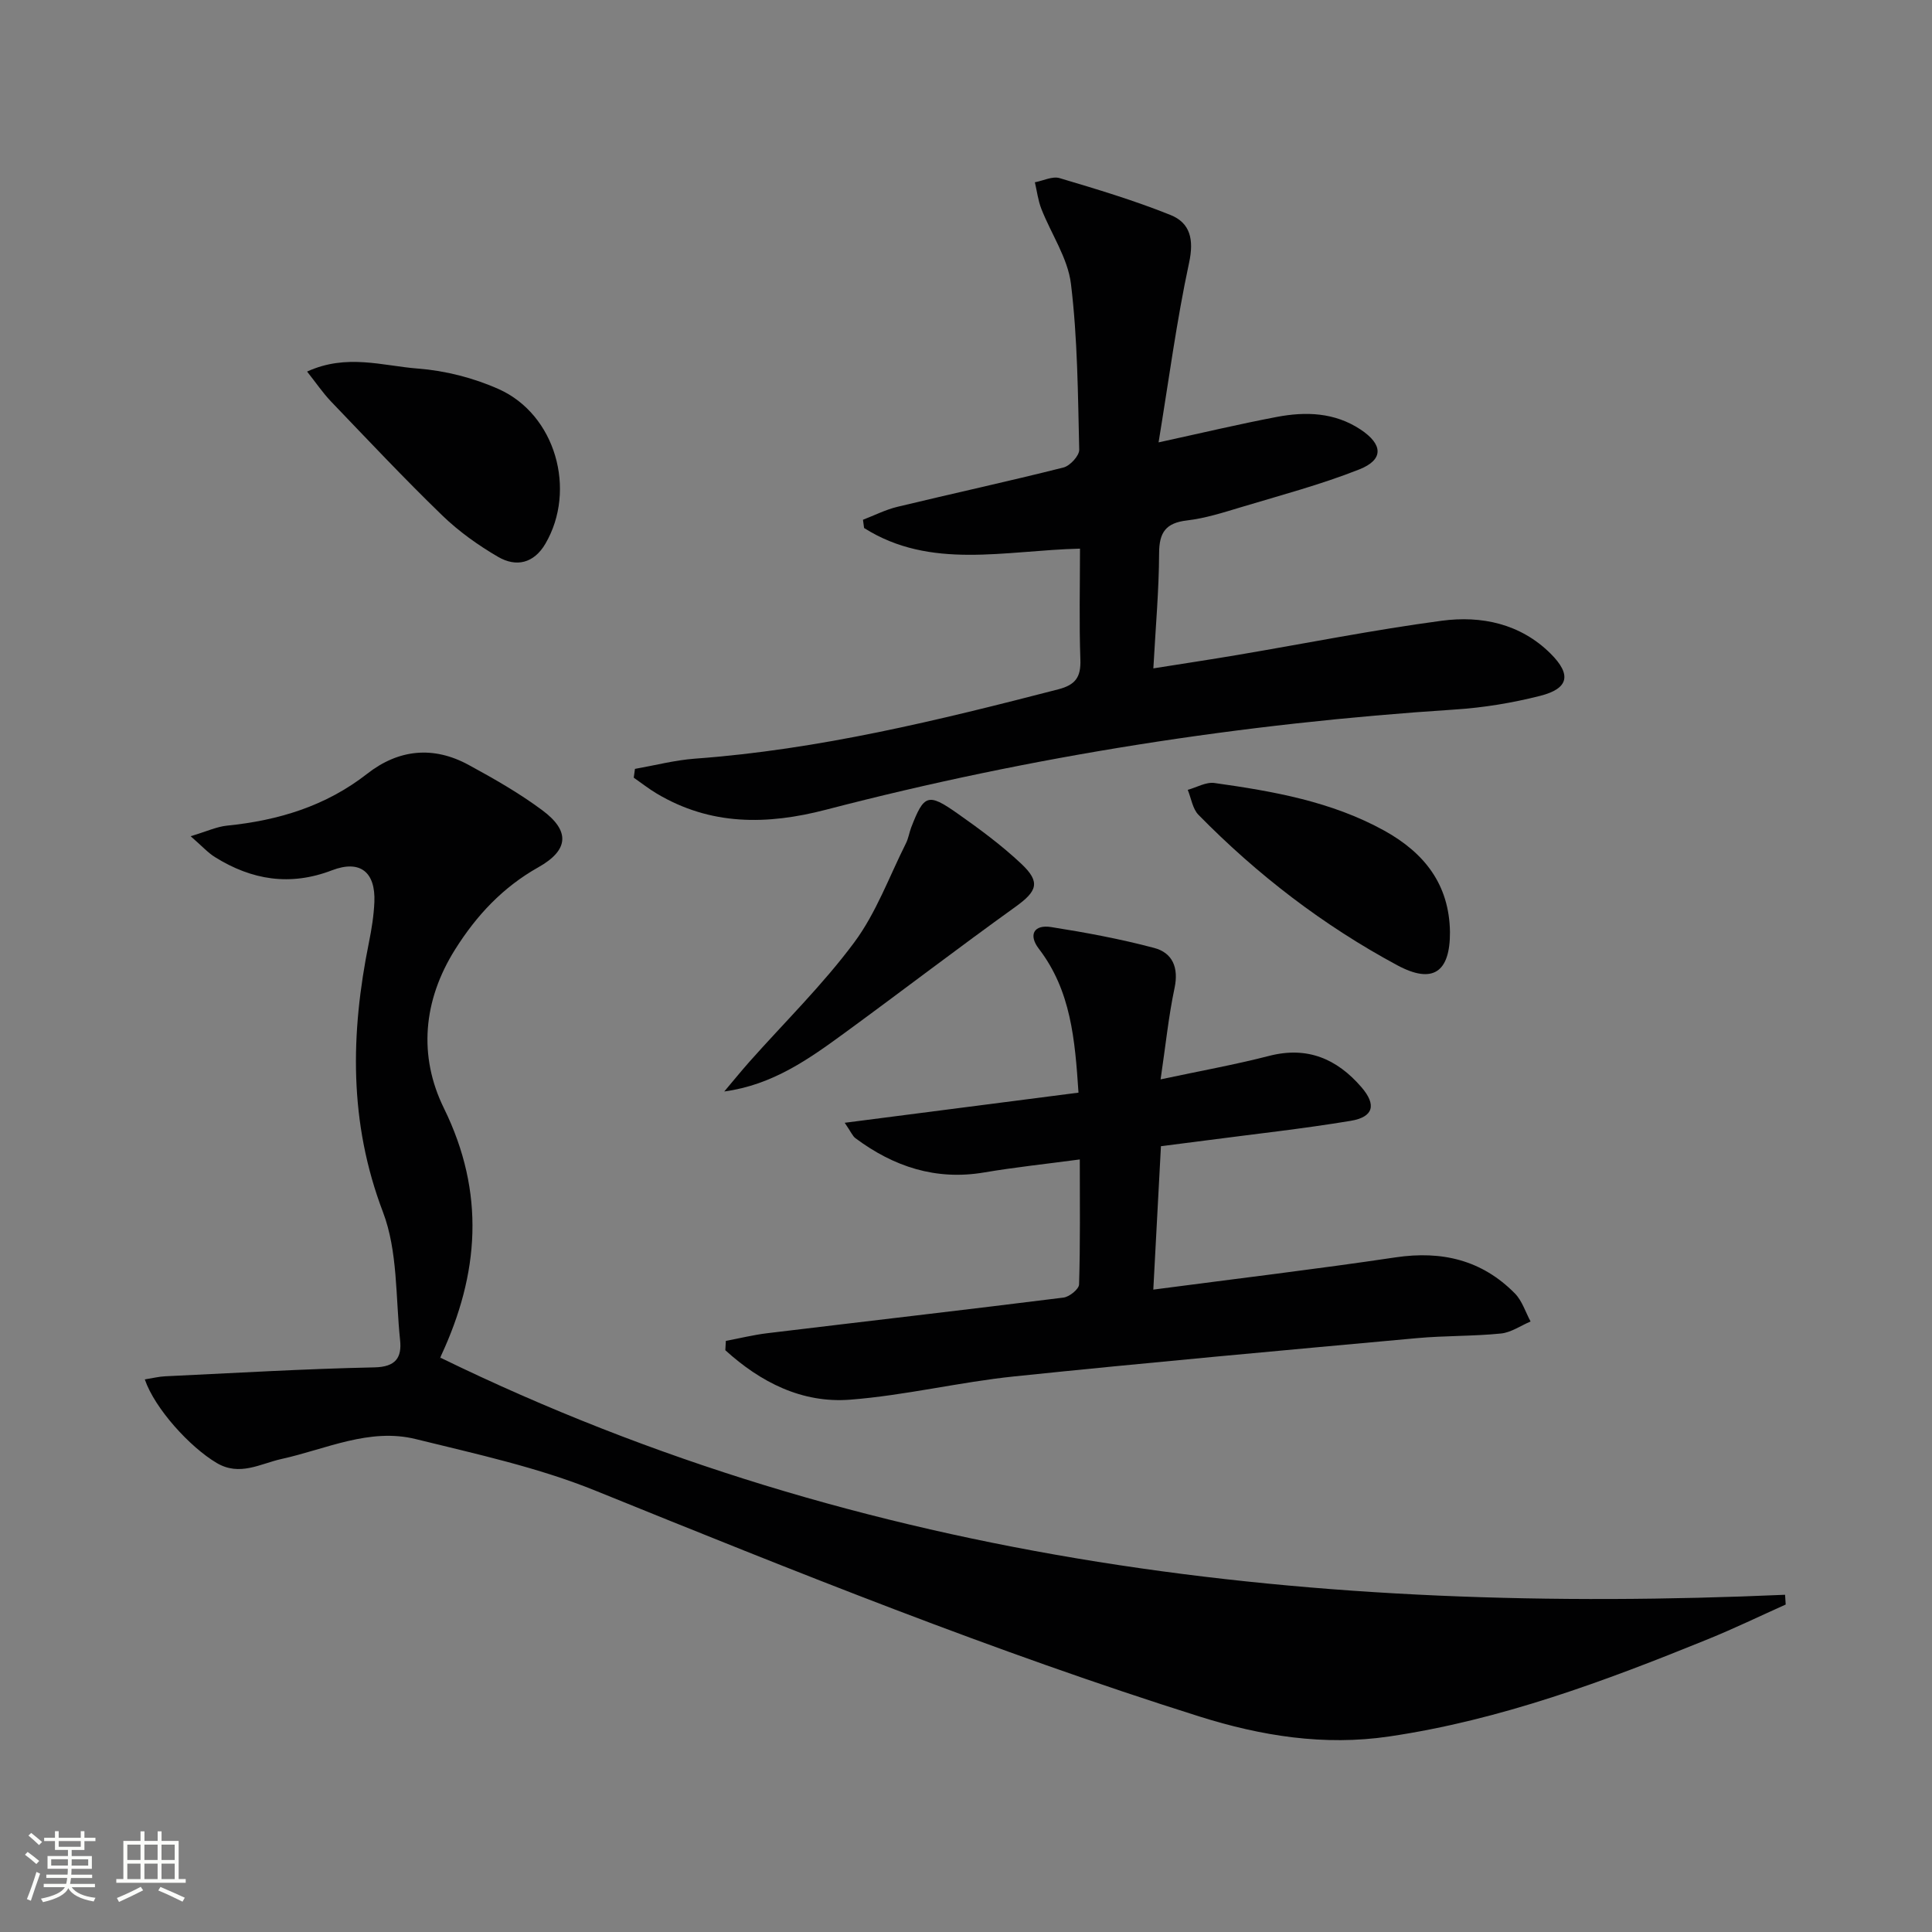
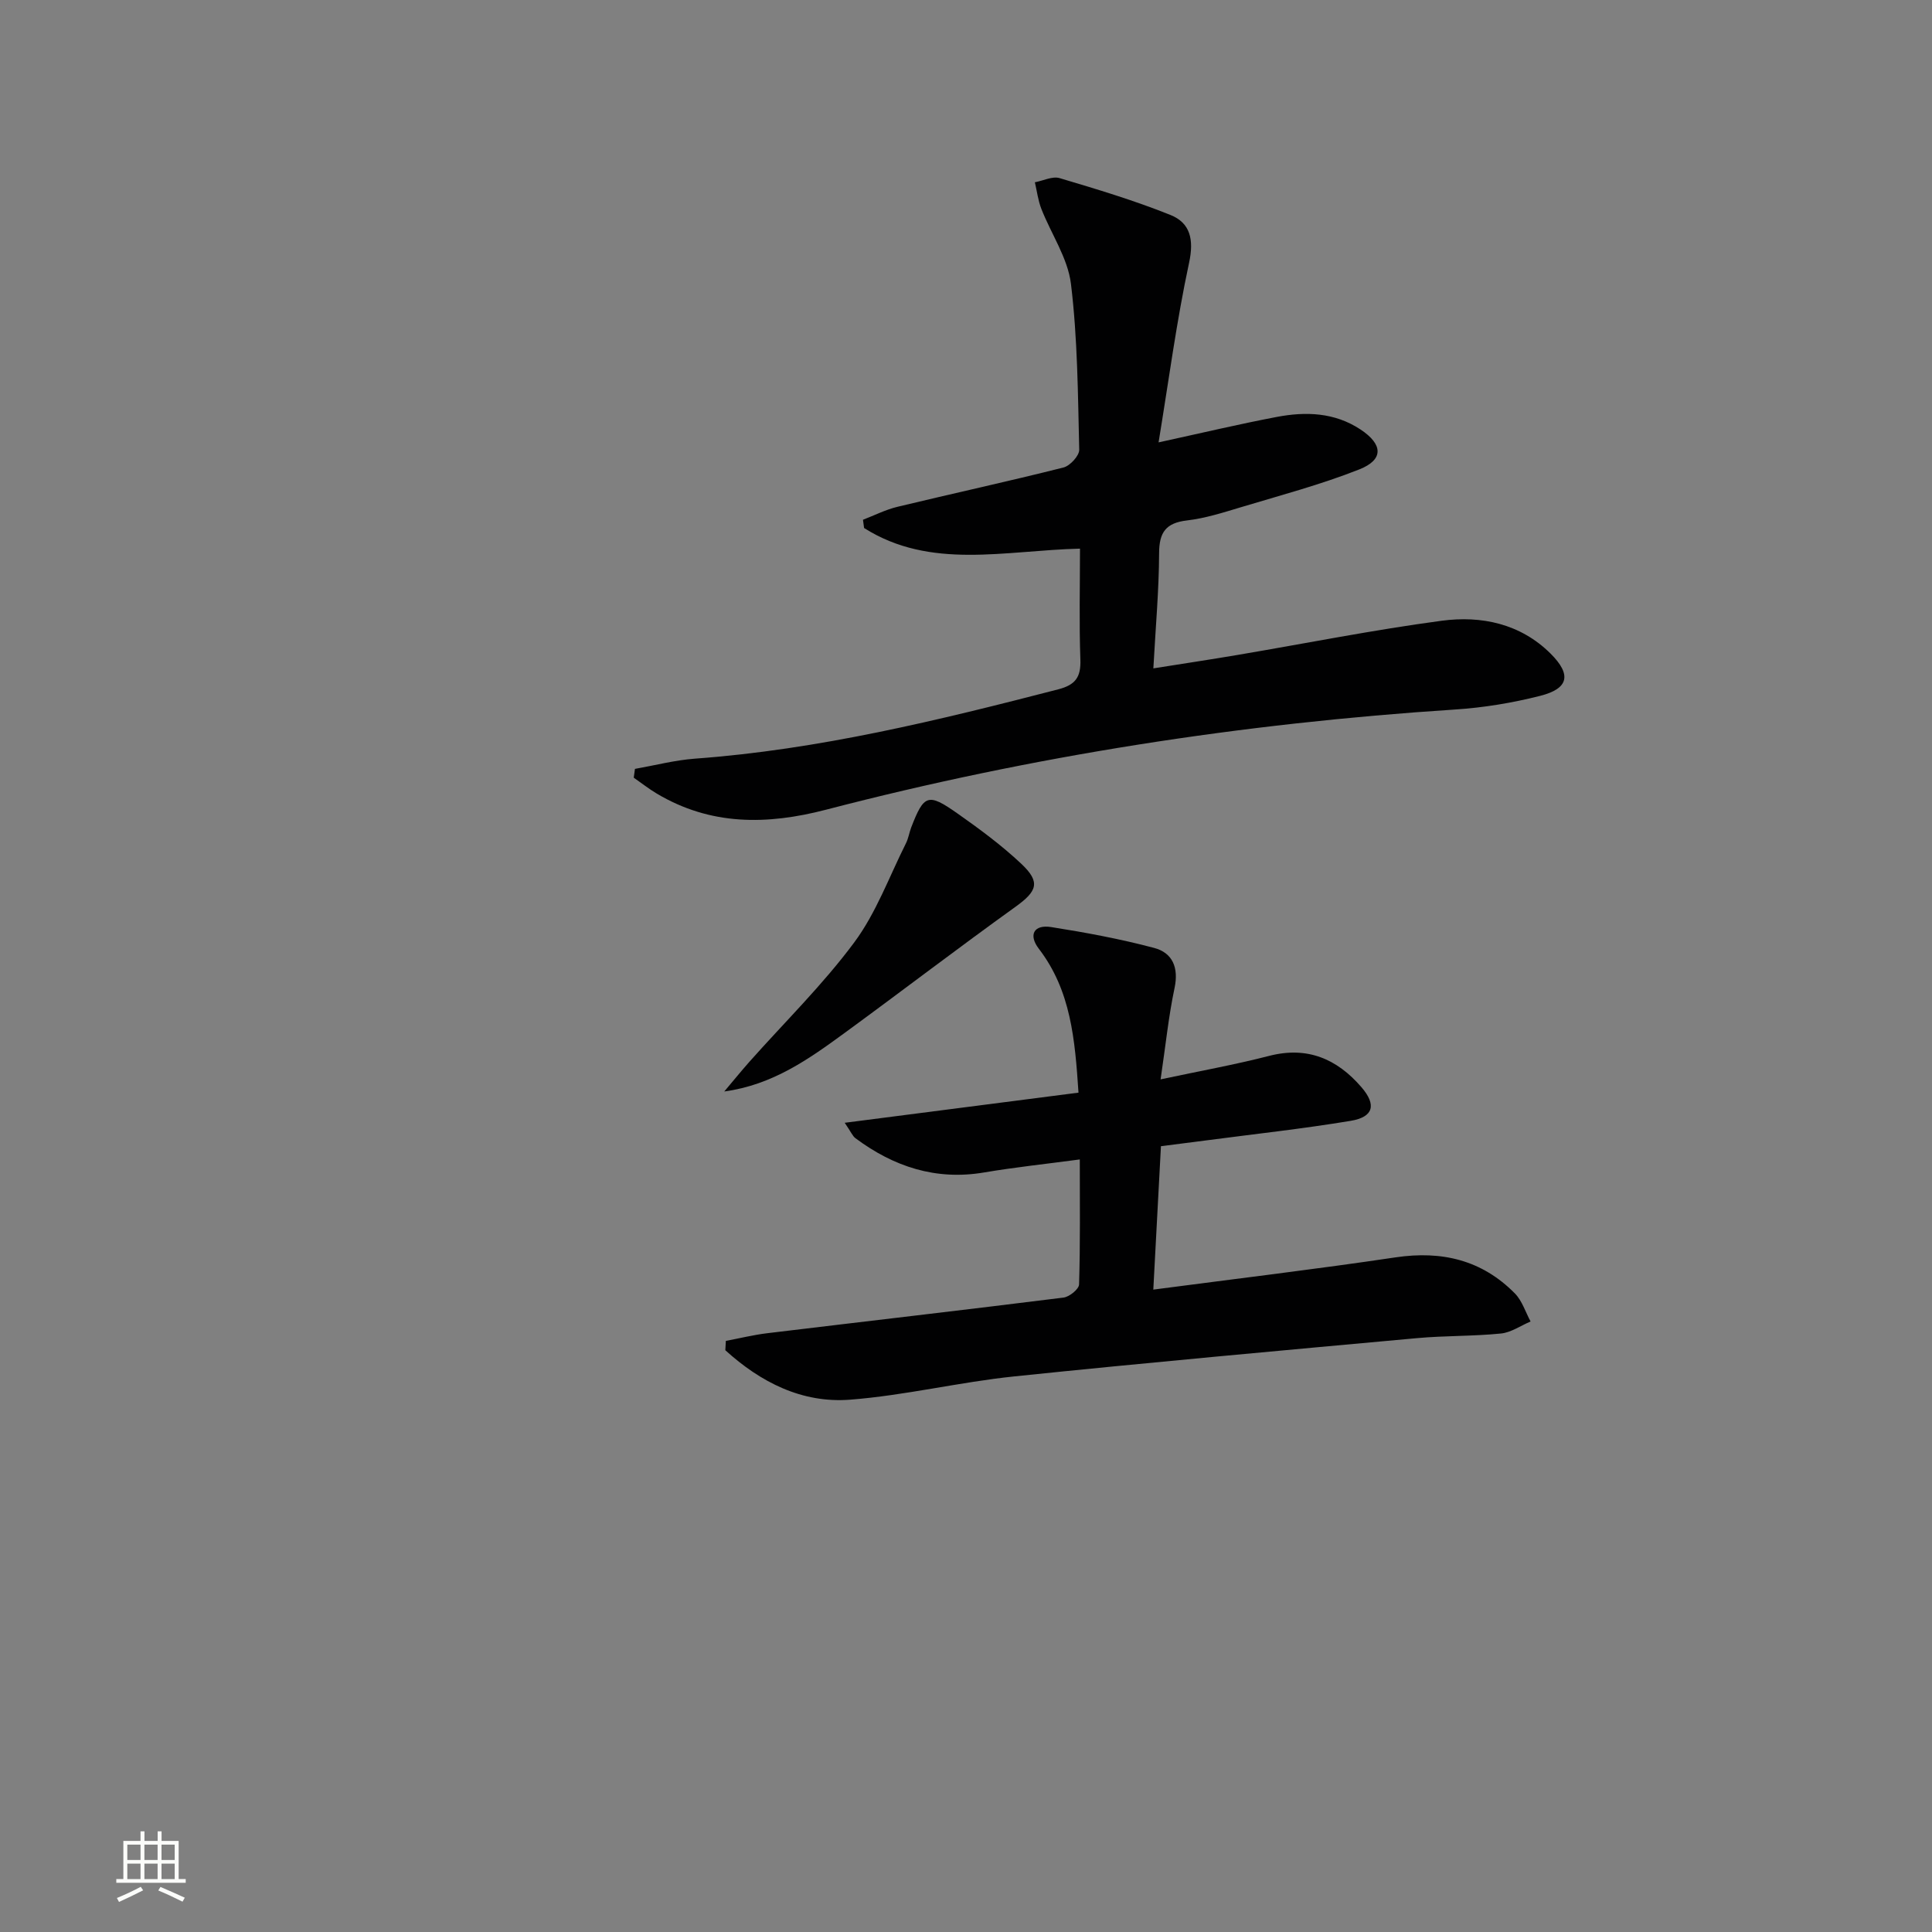
<svg xmlns="http://www.w3.org/2000/svg" enable-background="new 0 0 400 400" viewBox="0 0 400 400">
  <rect x="0" y="0" width="400" height="400" fill="#808080" stroke="none" />
-   <path d="m5.17 384 .55-.58c.85.61 1.65 1.24 2.4 1.87l-.59.64c-.83-.73-1.62-1.38-2.36-1.93m1.22 9.53-.82-.34c.71-1.76 1.37-3.64 1.98-5.63.24.13.5.25.76.36-.6 1.67-1.24 3.54-1.92 5.61m-.5-13.5.57-.54c.56.44 1.31 1.06 2.26 1.87l-.64.64c-.68-.66-1.41-1.32-2.19-1.97m3.25.46h2.24v-1.36h.77v1.36h4.57v-1.36h.76v1.36h2.28v.69h-2.28v1.84h-2.64v1.26h4.18v2.64h-4.21c0 .45-.02.86-.05 1.21h4.32v.69h-4.38c-.04.34-.1.75-.19 1.22h5.15v.69h-4.82c.87 1.19 2.51 1.92 4.93 2.19-.17.31-.3.57-.37.76-2.77-.49-4.52-1.41-5.26-2.76-.56 1.26-2.3 2.23-5.24 2.9-.12-.24-.26-.48-.43-.72 2.73-.55 4.38-1.34 4.96-2.38h-4.38v-.69h4.65c.1-.38.17-.79.21-1.22h-4.32v-.69h4.4c.03-.34.05-.75.05-1.21h-4.2v-2.64h4.23v-1.26h-2.69v-1.84h-2.24zm1.46 4.46v1.29h3.45c.01-.4.02-.57.01-.53v-.32-.45h-3.46zm1.55-2.59h4.57v-1.19h-4.57zm6.11 2.59h-3.42v.77c-.01.19-.01.37-.02.53h3.44z" fill="#fbfcfa" />
  <path d="m32.63 379.16h.82v1.98h3.54v7.89h1.46v.78h-14.37v-.78h1.46v-7.89h3.55v-1.98h.82v1.98h2.73v-1.98zm-3.49 11.48.5.73c-1.61.82-3.28 1.63-5 2.41-.13-.27-.28-.55-.44-.82 1.75-.72 3.4-1.49 4.94-2.32m-2.78-5.55h2.73v-3.18h-2.73zm0 3.95h2.73v-3.2h-2.73zm3.54-3.95h2.73v-3.18h-2.73zm0 3.95h2.73v-3.2h-2.73zm7.89 4.68c-1.84-.92-3.51-1.7-5.02-2.32l.45-.73c1.89.8 3.57 1.55 5.04 2.23zm-1.62-11.81h-2.73v3.18h2.73zm-2.73 7.13h2.73v-3.2h-2.73z" fill="#fbfcfa" />
  <g fill="#010102">
-     <path d="m29.98 285.59c1.69-.27 2.92-.58 4.16-.64 14.45-.68 28.9-1.55 43.37-1.85 4.46-.09 5.71-2.05 5.32-5.68-.93-8.88-.46-18.37-3.54-26.47-7.07-18.56-6.73-36.96-2.91-55.81.56-2.76 1.01-5.58 1.13-8.39.26-6.21-2.96-8.79-8.76-6.57-8.68 3.33-16.62 2.03-24.25-2.73-1.45-.9-2.63-2.23-5.03-4.32 3.34-1 5.39-1.97 7.52-2.19 10.63-1.07 20.46-4.04 29.03-10.74 6.51-5.09 13.71-5.81 21.01-1.83 5.24 2.85 10.47 5.83 15.24 9.38 5.82 4.32 5.49 8.27-.83 11.82-7.34 4.13-12.78 9.95-17.2 16.98-6.67 10.6-7.64 22.1-2.33 32.9 8.6 17.52 7.31 34.26-.6 51.25-.2.43-.19.96-.09.41 88.1 42.98 181.94 53.32 278.36 49.07.04.67.09 1.35.13 2.02-5.35 2.4-10.63 4.95-16.06 7.16-21.41 8.71-43.03 16.77-66.06 20.16-13.44 1.98-26.45-.1-39.27-4.14-42.5-13.39-83.77-30.03-125.03-46.75-11.89-4.82-24.67-7.59-37.2-10.68-9.63-2.38-18.6 2.09-27.78 4.11-4.41.97-8.67 3.66-13.45.83-5.53-3.27-12.81-11.25-14.88-17.3z" />
    <path d="m131.46 159.19c4.14-.73 8.26-1.81 12.43-2.12 25.64-1.87 50.44-7.95 75.21-14.35 3.59-.93 4.71-2.55 4.58-6.16-.27-7.6-.08-15.22-.08-22.97-15.56.37-30.91 4.45-44.7-4.27-.08-.57-.16-1.14-.23-1.71 2.37-.91 4.68-2.09 7.13-2.68 11.45-2.76 22.96-5.26 34.38-8.14 1.36-.34 3.29-2.44 3.26-3.68-.27-11.46-.33-22.98-1.71-34.33-.65-5.35-4.1-10.34-6.13-15.54-.68-1.74-.91-3.66-1.34-5.5 1.72-.32 3.64-1.31 5.13-.86 7.73 2.3 15.48 4.63 22.95 7.63 4.08 1.64 4.89 5.06 3.85 9.88-2.6 12.09-4.21 24.39-6.32 37.2 9.04-1.97 16.73-3.8 24.48-5.27 6-1.14 11.96-.95 17.33 2.6 4.64 3.07 4.86 6.24-.24 8.26-7.98 3.16-16.34 5.37-24.57 7.85-3.65 1.1-7.35 2.28-11.11 2.72-4.39.51-5.77 2.47-5.78 6.8-.03 7.62-.72 15.24-1.19 23.83 6.28-1 11.89-1.84 17.48-2.79 14.07-2.38 28.08-5.18 42.21-7.07 8.23-1.1 16.31.6 22.55 6.8 4.39 4.37 3.76 7.25-2.16 8.75-5.76 1.46-11.73 2.45-17.66 2.83-44.04 2.86-87.45 9.61-130.15 20.73-12.28 3.2-23.95 3.32-35.12-3.35-1.64-.98-3.16-2.18-4.73-3.27.08-.59.16-1.2.25-1.82z" />
    <path d="m150.28 277.62c2.85-.54 5.68-1.24 8.55-1.59 20.45-2.47 40.92-4.82 61.36-7.38 1.22-.15 3.19-1.75 3.22-2.72.26-8.45.15-16.92.15-25.88-7.01.94-13.43 1.61-19.78 2.69-10.02 1.7-18.73-1.18-26.66-7.08-.6-.44-.91-1.27-2.23-3.2 16.63-2.14 32.37-4.17 48.4-6.24-.73-10.97-1.55-21.11-8.21-29.79-2.2-2.87-1.04-5.06 2.56-4.49 7.16 1.13 14.32 2.46 21.32 4.32 3.8 1.01 5.11 4.07 4.22 8.29-1.23 5.81-1.83 11.74-2.89 18.92 8.12-1.73 15.36-3.03 22.47-4.86 7.93-2.04 14.05.62 19.11 6.48 3.16 3.66 2.51 6.18-2.24 6.97-9.82 1.63-19.73 2.71-29.61 4.01-2.96.39-5.92.76-9.66 1.24-.52 9.7-1.03 19.36-1.58 29.69 17.33-2.28 33.79-4.24 50.18-6.68 9.58-1.42 17.87.56 24.68 7.47 1.5 1.52 2.19 3.85 3.25 5.81-2.04.86-4.03 2.28-6.14 2.49-5.78.58-11.63.43-17.41.96-27.79 2.54-55.59 5.04-83.34 7.92-11.38 1.18-22.62 3.94-34.01 4.82-9.98.77-18.55-3.64-25.82-10.24.05-.66.08-1.29.11-1.93z" />
-     <path d="m63.58 76.93c8.18-3.75 15.66-1.18 22.94-.62 5.67.43 11.54 1.93 16.73 4.25 11.77 5.26 16.18 20.88 9.67 32.01-2.4 4.09-6.05 4.9-9.8 2.72-4.12-2.4-8.13-5.26-11.55-8.57-7.89-7.64-15.43-15.66-23.03-23.59-1.69-1.77-3.07-3.82-4.96-6.2z" />
    <path d="m149.95 225.98c1.73-2.04 3.41-4.12 5.18-6.12 7.29-8.21 15.2-15.95 21.72-24.73 4.55-6.12 7.25-13.63 10.72-20.54.51-1.02.68-2.21 1.09-3.29 2.63-6.8 3.47-7.17 9.49-2.94 4.61 3.24 9.2 6.62 13.3 10.48 4.06 3.82 3.26 5.69-1.2 8.9-11.88 8.53-23.49 17.43-35.3 26.06-7.44 5.44-14.97 10.82-25 12.18z" />
-     <path d="m300.2 192.95c.04 8.37-3.56 10.85-10.92 6.89-15.3-8.23-28.98-18.74-41.15-31.14-1.22-1.25-1.5-3.42-2.22-5.17 1.85-.51 3.78-1.66 5.52-1.42 12.15 1.71 24.21 3.81 35.18 9.87 8.33 4.62 13.44 11.15 13.59 20.97z" />
  </g>
</svg>